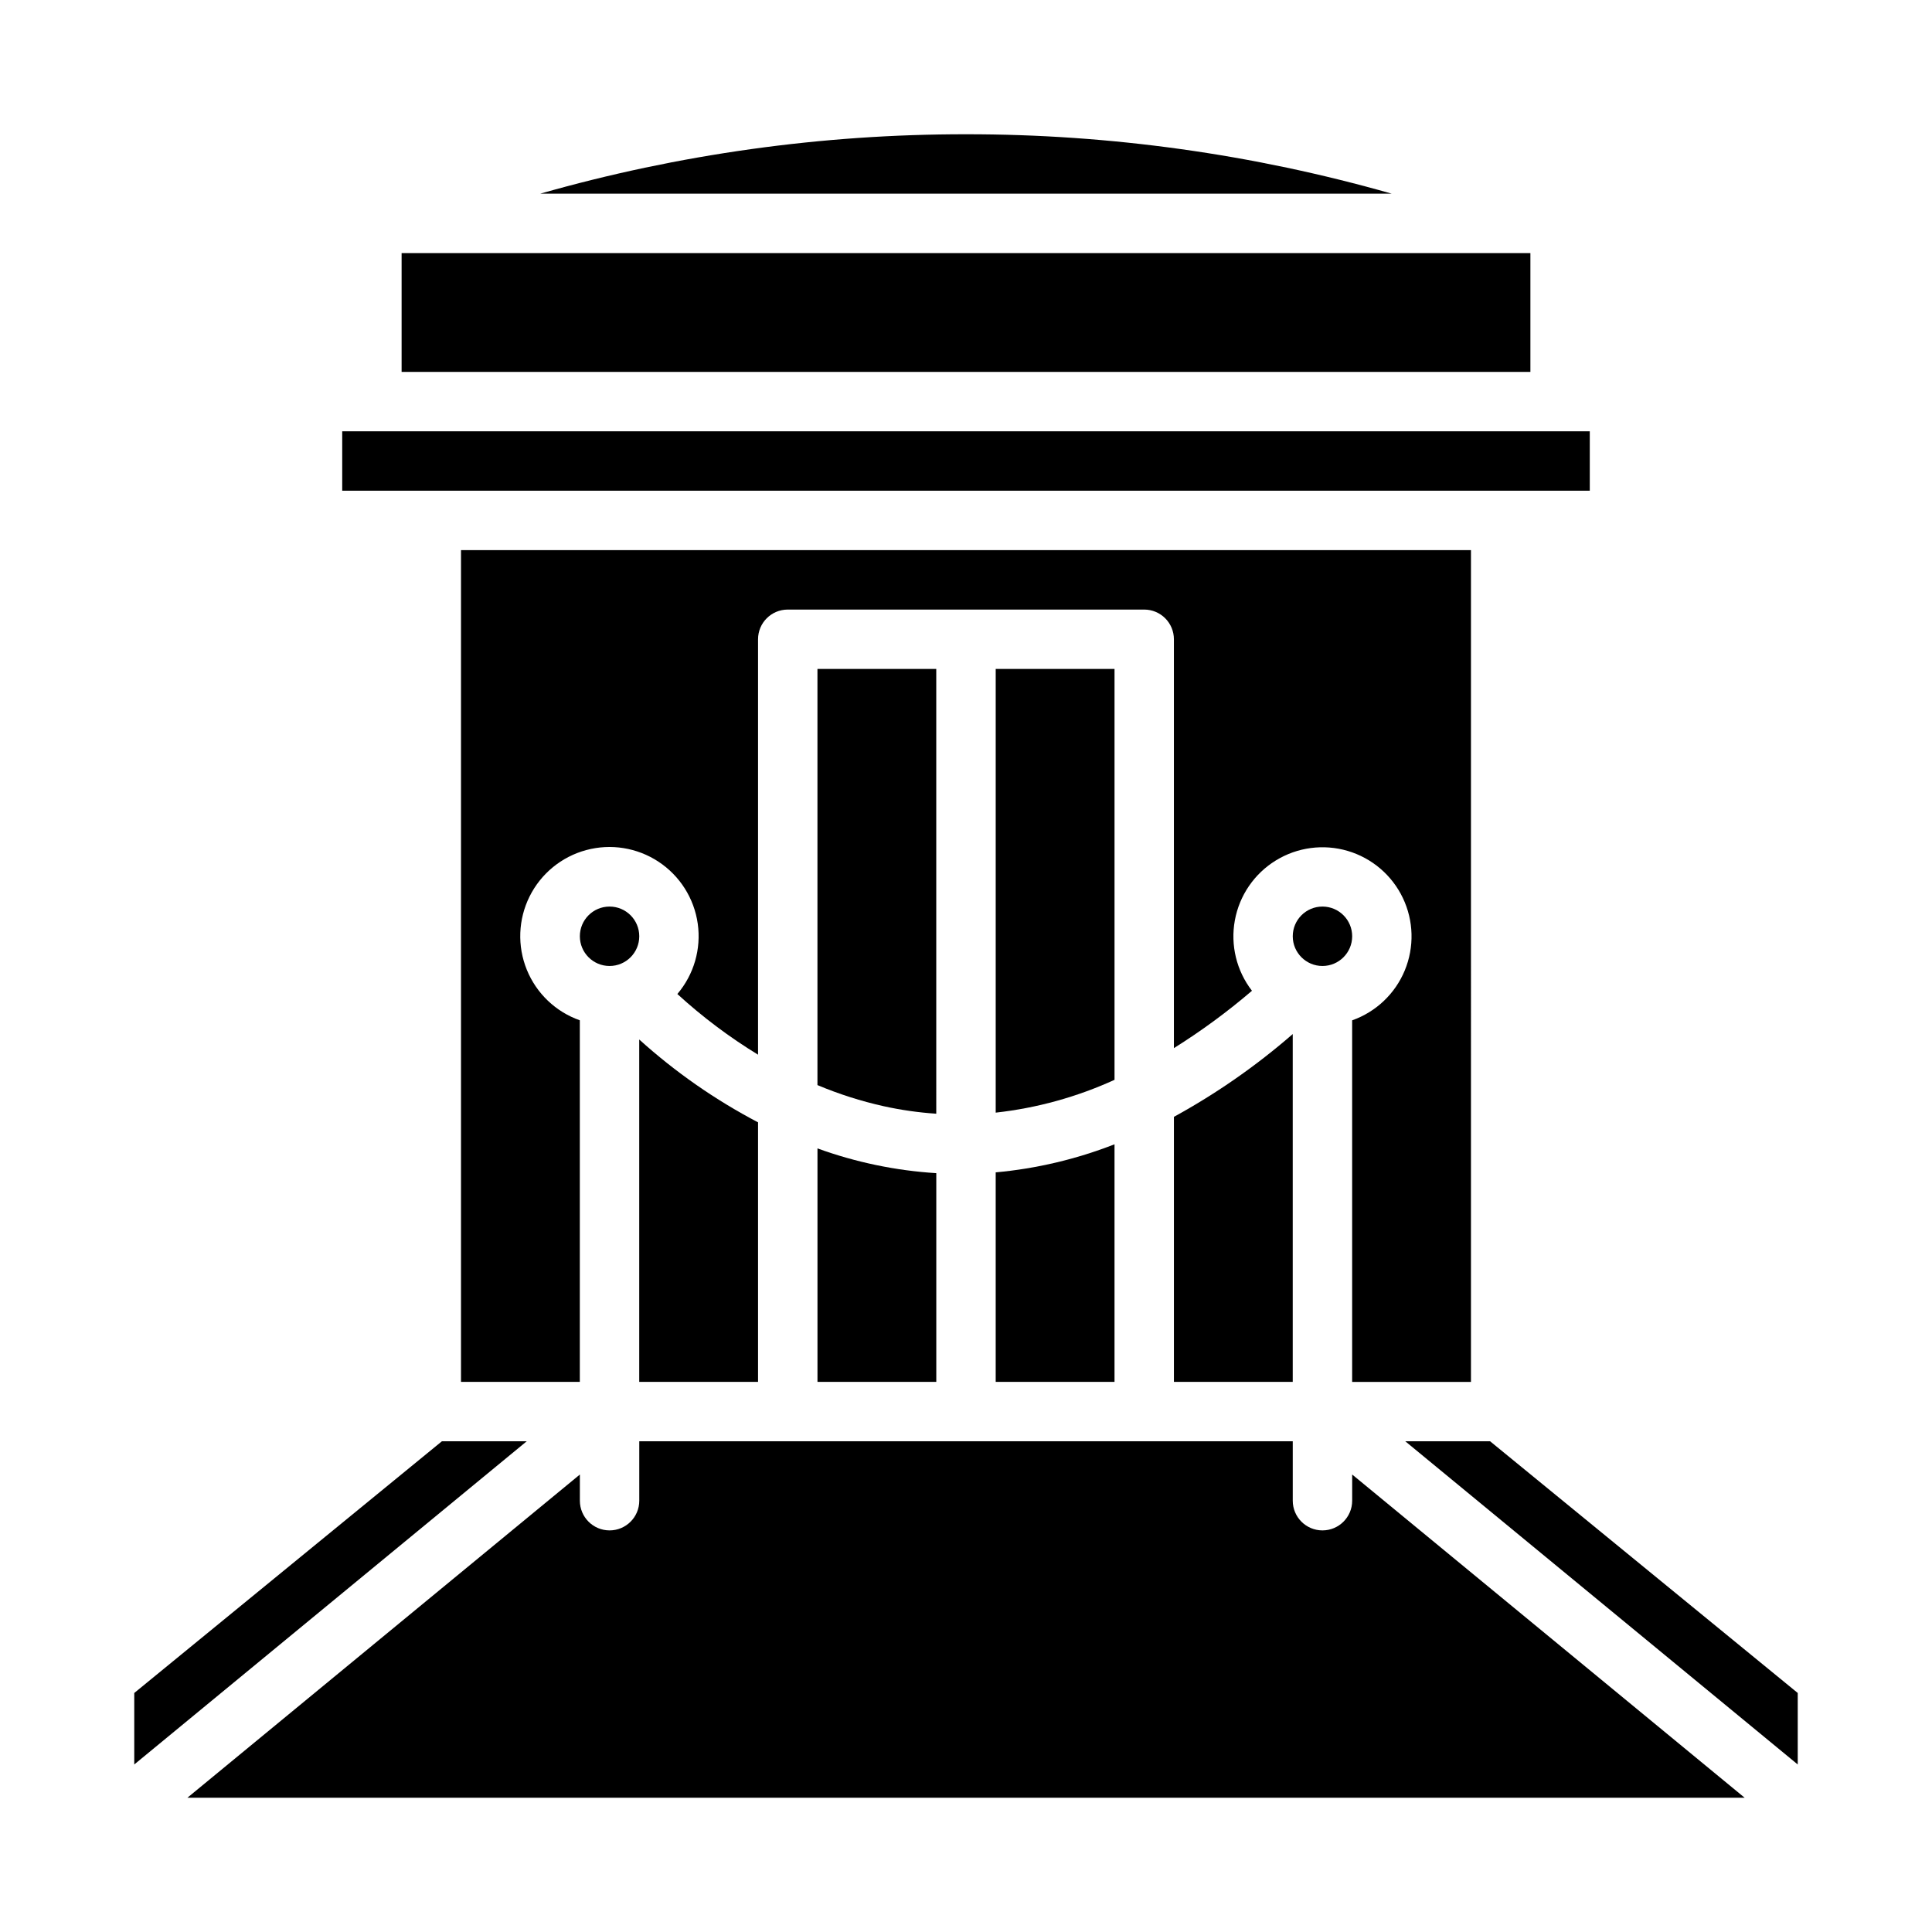
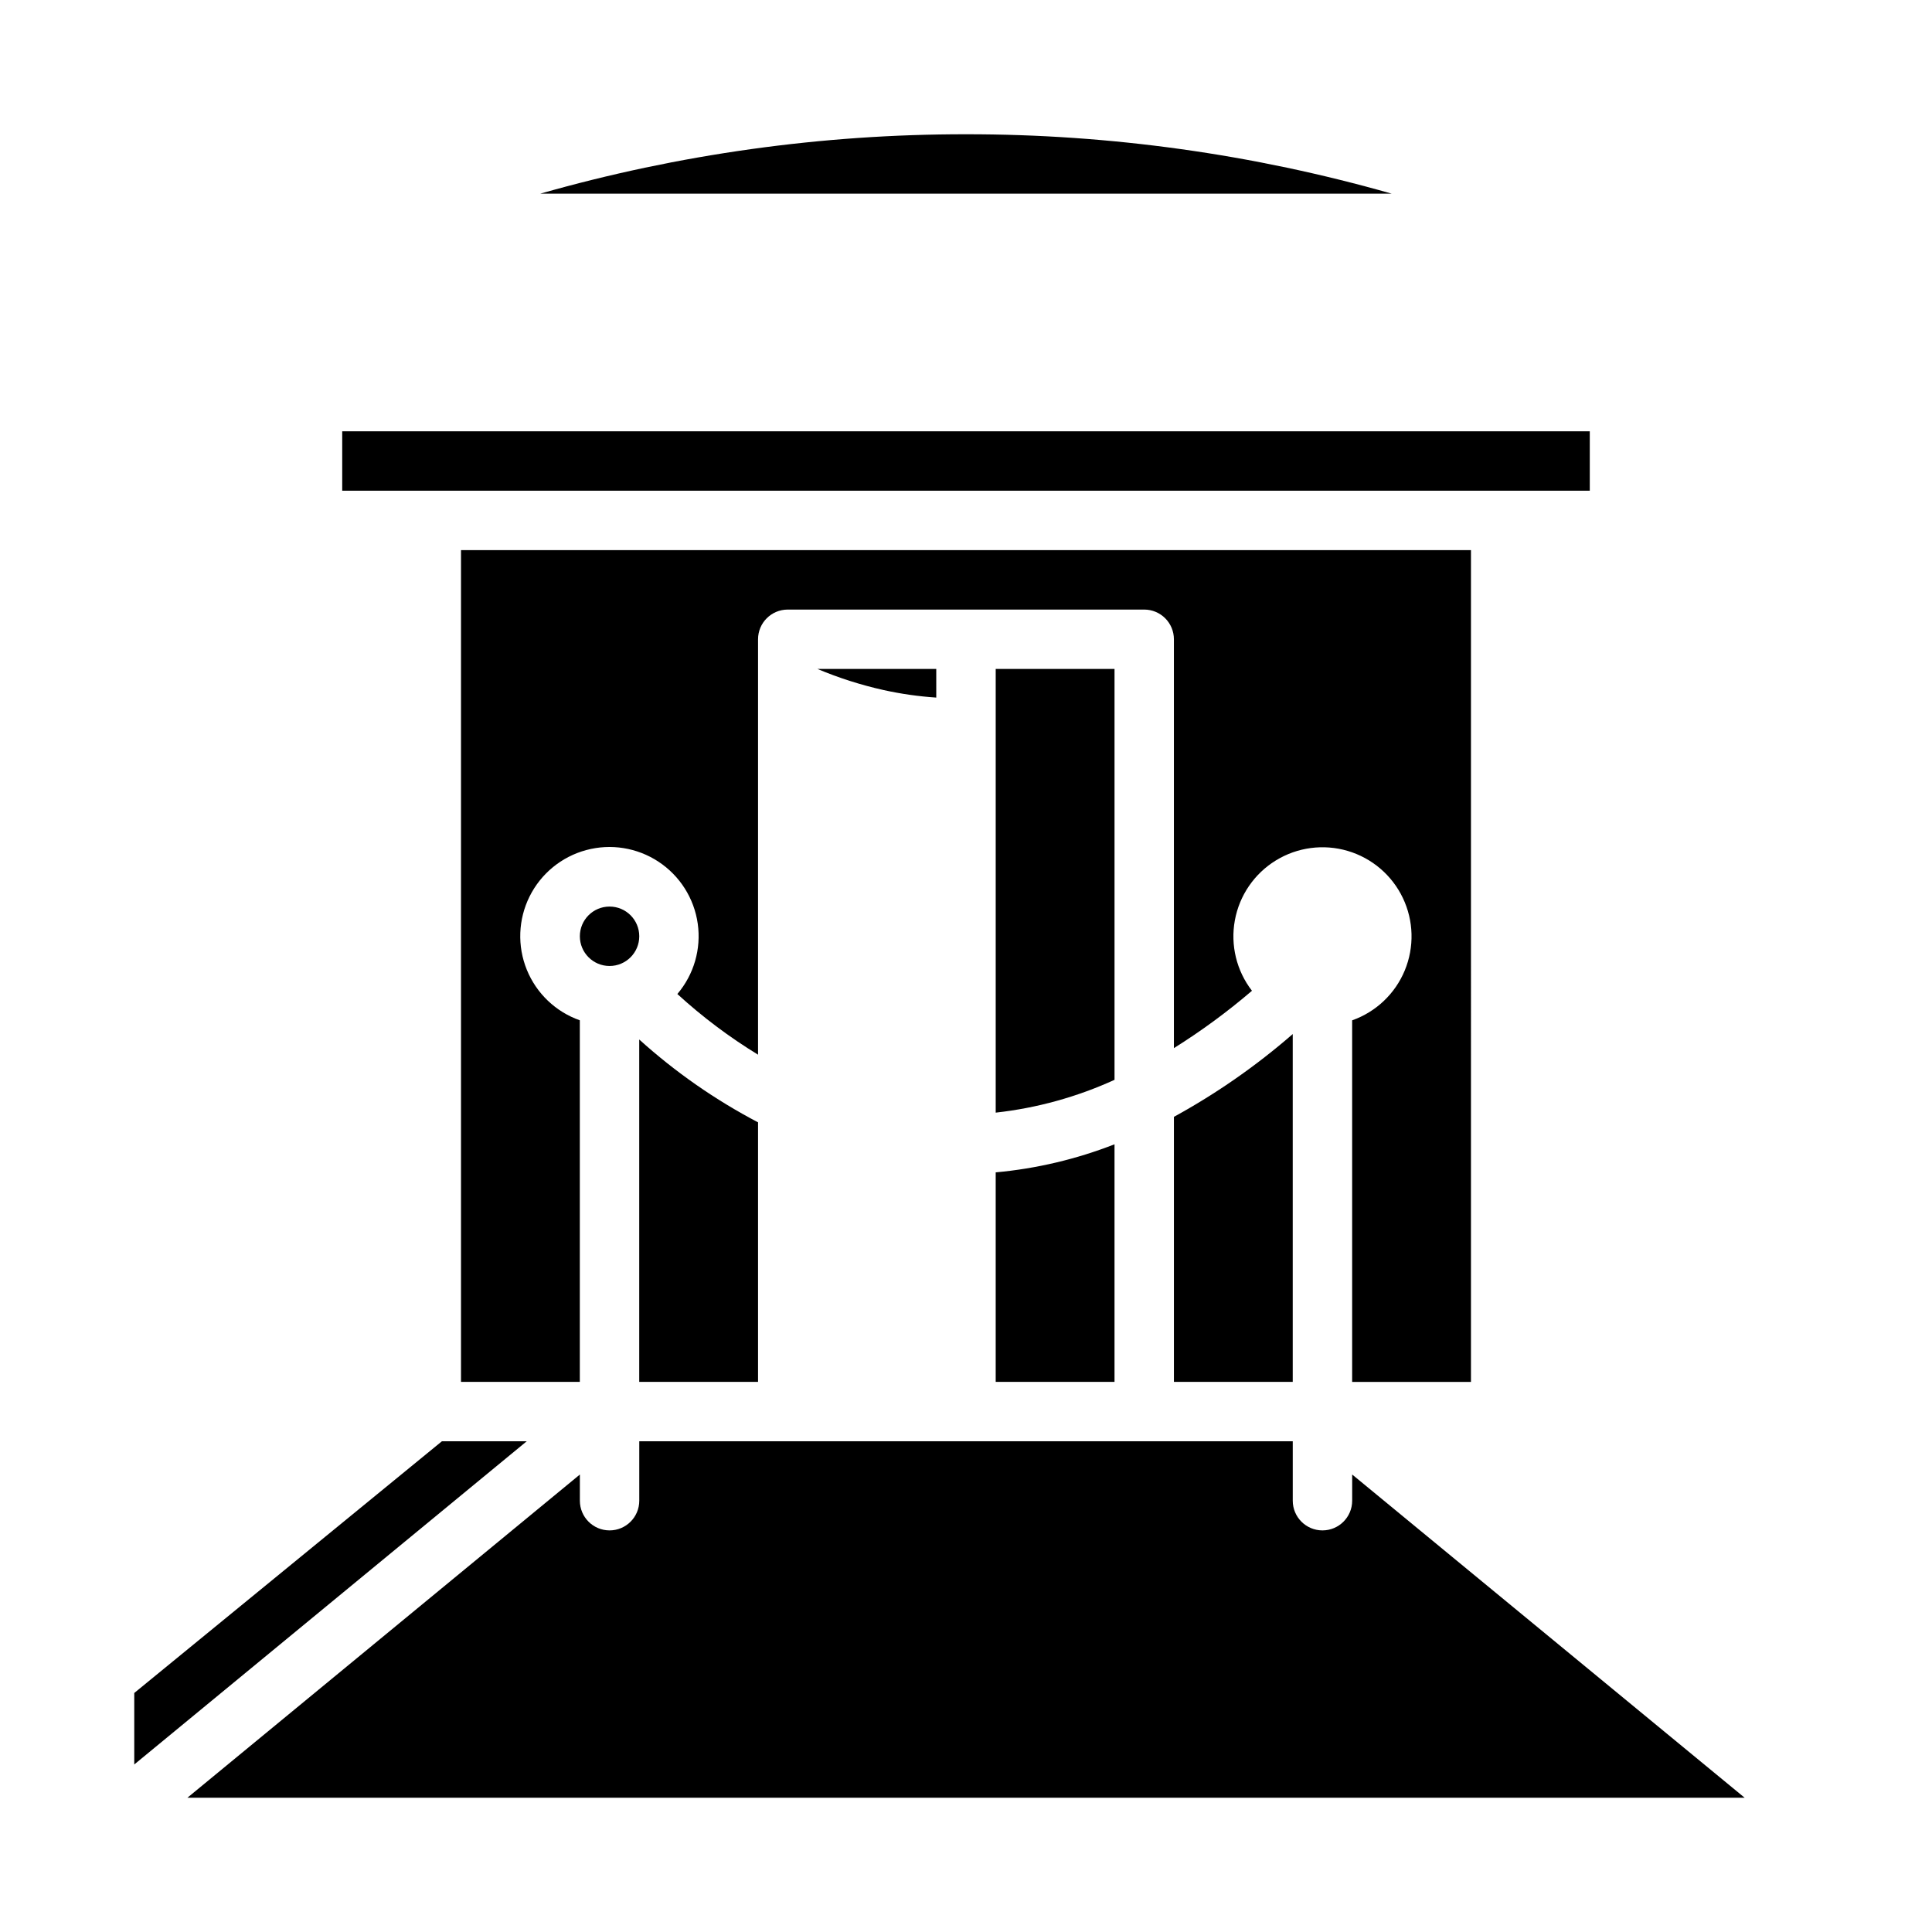
<svg xmlns="http://www.w3.org/2000/svg" fill="#000000" width="800px" height="800px" version="1.1" viewBox="144 144 512 512">
  <g>
    <path d="m502.34 541.7c0 4.348-3.527 7.871-7.875 7.871-4.348 0-7.871-3.523-7.871-7.871v-15.746h-173.18v15.746c0 4.348-3.523 7.871-7.871 7.871s-7.871-3.523-7.871-7.871v-6.934l-104.01 85.652h412.69l-104.01-85.656z" />
-     <path d="m502.34 392.12c0 4.348-3.527 7.875-7.875 7.875-4.348 0-7.871-3.527-7.871-7.875s3.523-7.871 7.871-7.871c4.348 0 7.875 3.523 7.875 7.871" />
    <path d="m439.36 321.28h-31.488v117.58c10.891-1.207 21.52-4.144 31.488-8.695z" />
    <path d="m455.1 510.21h31.488v-92.172c-9.68 8.418-20.238 15.773-31.488 21.938z" />
    <path d="m533.82 289.79h-267.65v220.42h31.488v-95.82c-6.387-2.246-11.504-7.129-14.051-13.402s-2.281-13.336 0.73-19.402c3.012-6.062 8.477-10.547 15.016-12.309 6.535-1.766 13.516-0.641 19.168 3.09 5.652 3.727 9.434 9.699 10.387 16.402 0.953 6.707-1.012 13.496-5.402 18.652 6.594 6.035 13.754 11.422 21.383 16.082v-110.09c0-4.348 3.523-7.871 7.871-7.871h94.465c2.09 0 4.09 0.828 5.566 2.305 1.477 1.477 2.305 3.481 2.305 5.566v108.35c7.266-4.543 14.18-9.625 20.688-15.199-4.094-5.297-5.742-12.086-4.535-18.672 1.203-6.586 5.148-12.352 10.852-15.859 5.703-3.508 12.625-4.43 19.047-2.535s11.738 6.426 14.621 12.469c2.887 6.043 3.07 13.023 0.508 19.211-2.562 6.184-7.633 10.992-13.945 13.219v95.82h31.488z" />
-     <path d="m250.43 211.07h299.14v31.488h-299.14z" />
-     <path d="m516.41 525.95 104.01 85.656v-18.949l-81.531-66.707z" />
    <path d="m407.87 510.21h31.488v-62.961c-10.094 3.949-20.695 6.457-31.488 7.441z" />
    <path d="m400 179.58c-38.156-0.023-76.125 5.277-112.82 15.742h225.63c-36.691-10.465-74.664-15.766-112.82-15.742z" />
    <path d="m313.41 392.12c0 4.348-3.523 7.875-7.871 7.875s-7.871-3.527-7.871-7.875 3.523-7.871 7.871-7.871 7.871 3.523 7.871 7.871" />
-     <path d="m392.12 321.28h-31.488v110.28c5.676 2.387 11.551 4.262 17.559 5.598 4.586 1.012 9.242 1.676 13.93 1.988z" />
-     <path d="m360.64 510.21h31.488v-55.309c-10.754-0.672-21.359-2.879-31.488-6.562z" />
+     <path d="m392.12 321.28h-31.488c5.676 2.387 11.551 4.262 17.559 5.598 4.586 1.012 9.242 1.676 13.93 1.988z" />
    <path d="m344.89 441.43c-11.379-5.965-21.957-13.34-31.488-21.953v90.727h31.488z" />
    <path d="m234.69 258.3h330.62v15.742h-330.62z" />
    <path d="m261.11 525.95-81.531 66.707v18.949l104.01-85.656z" />
  </g>
</svg>